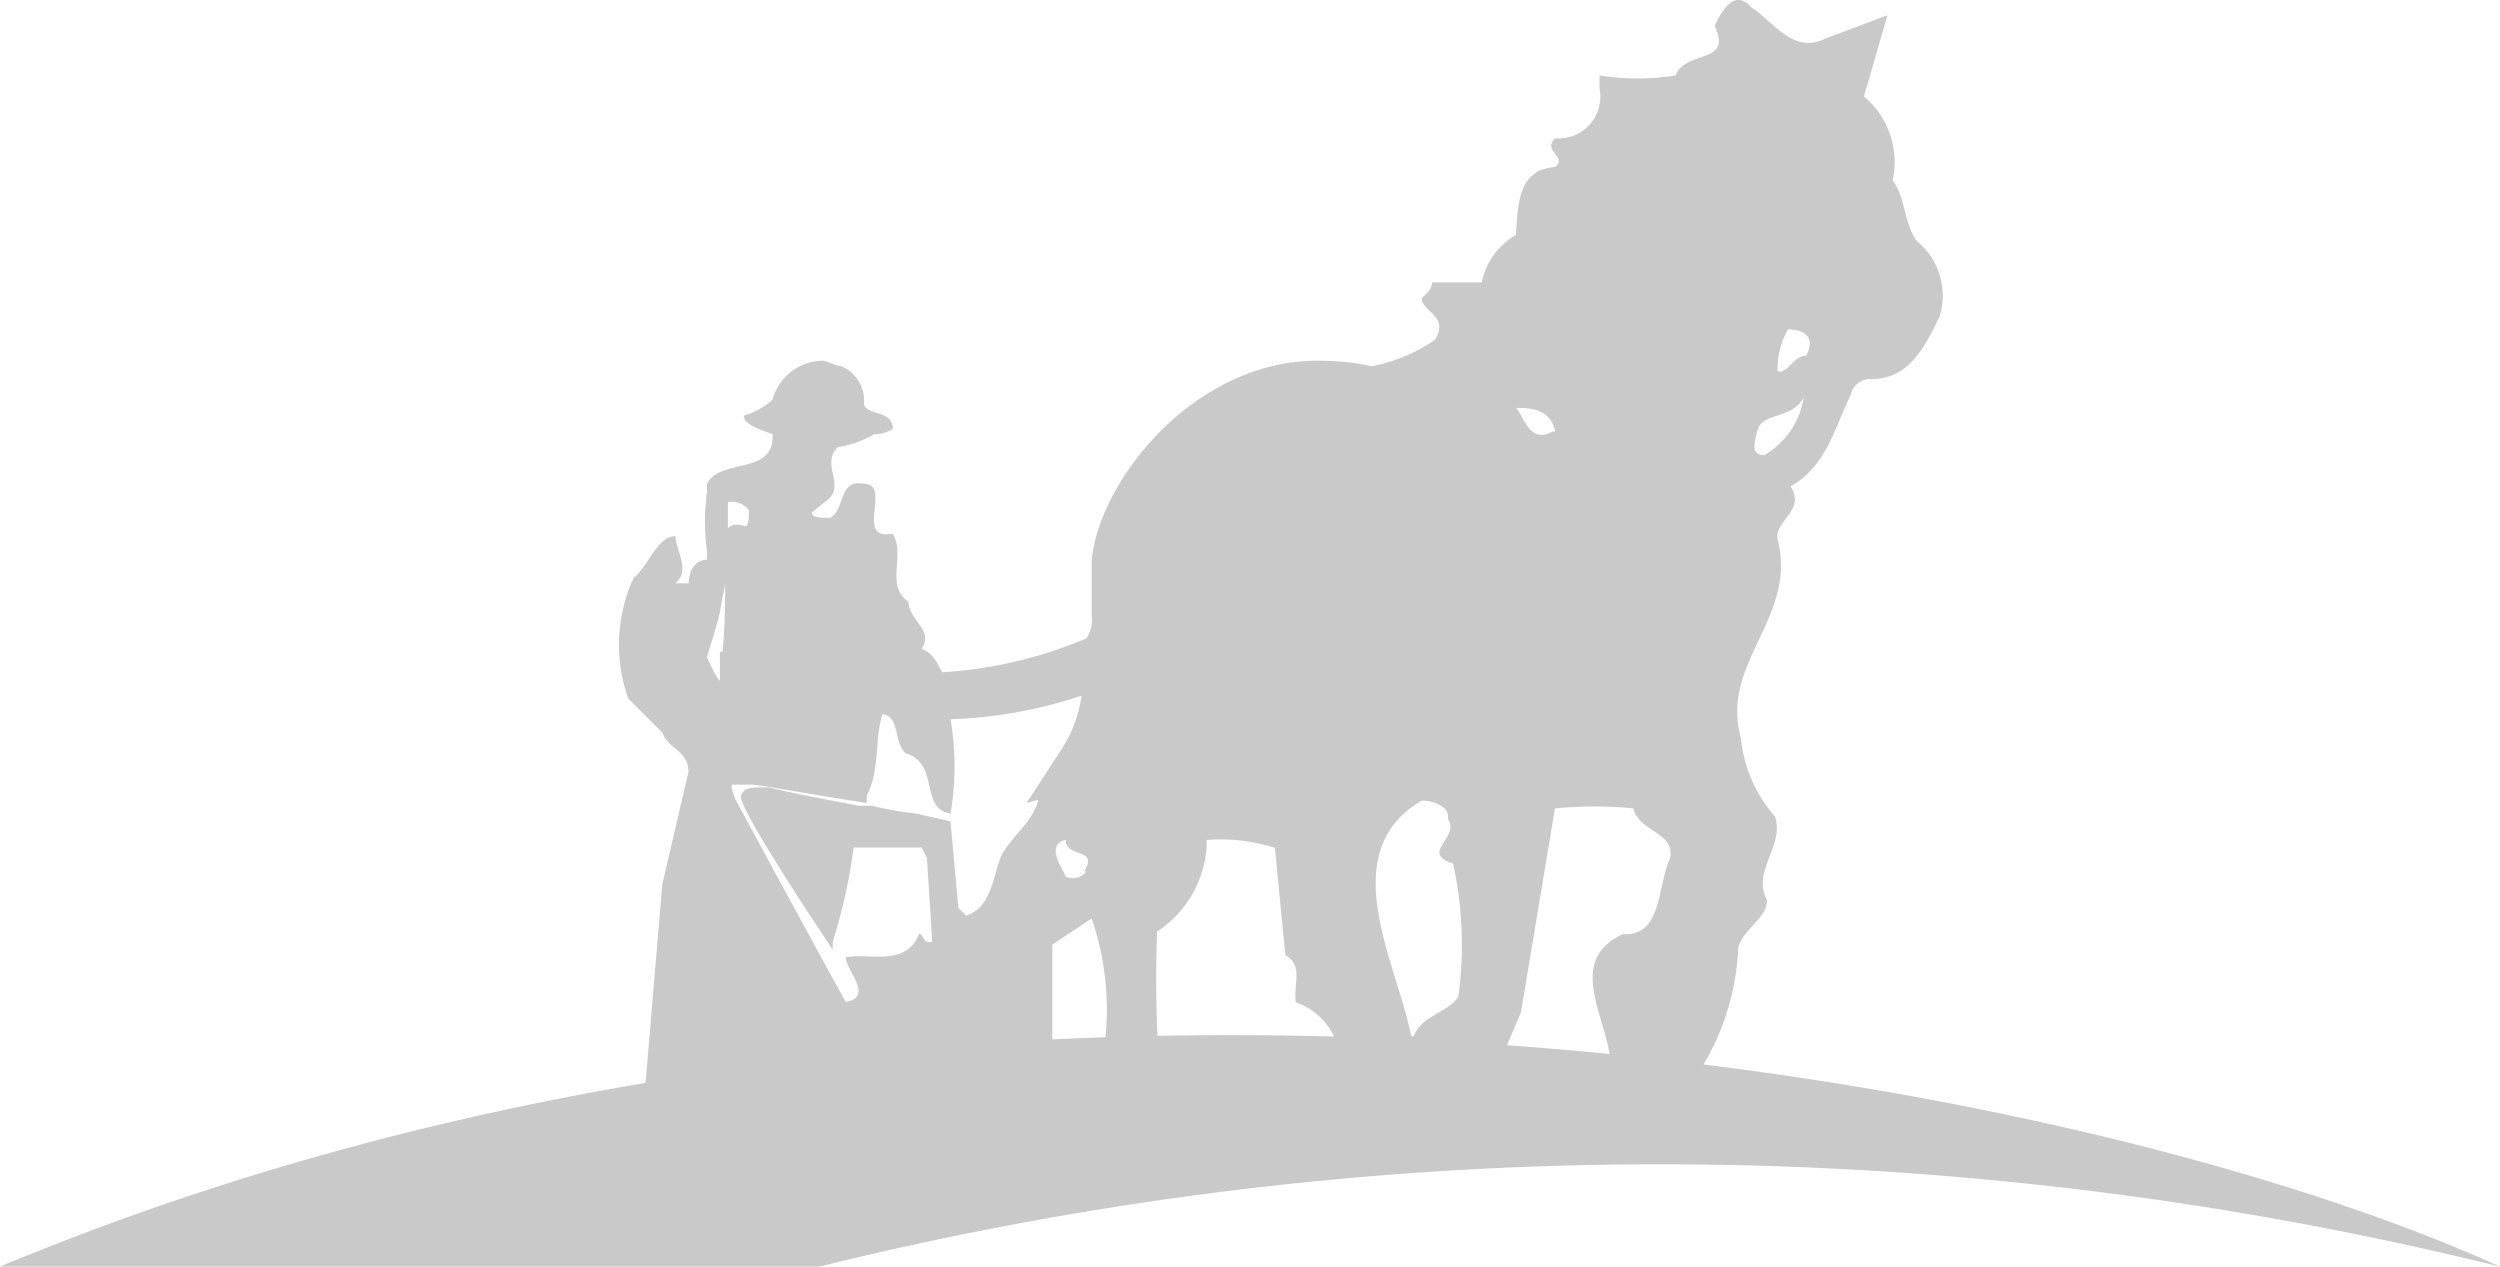
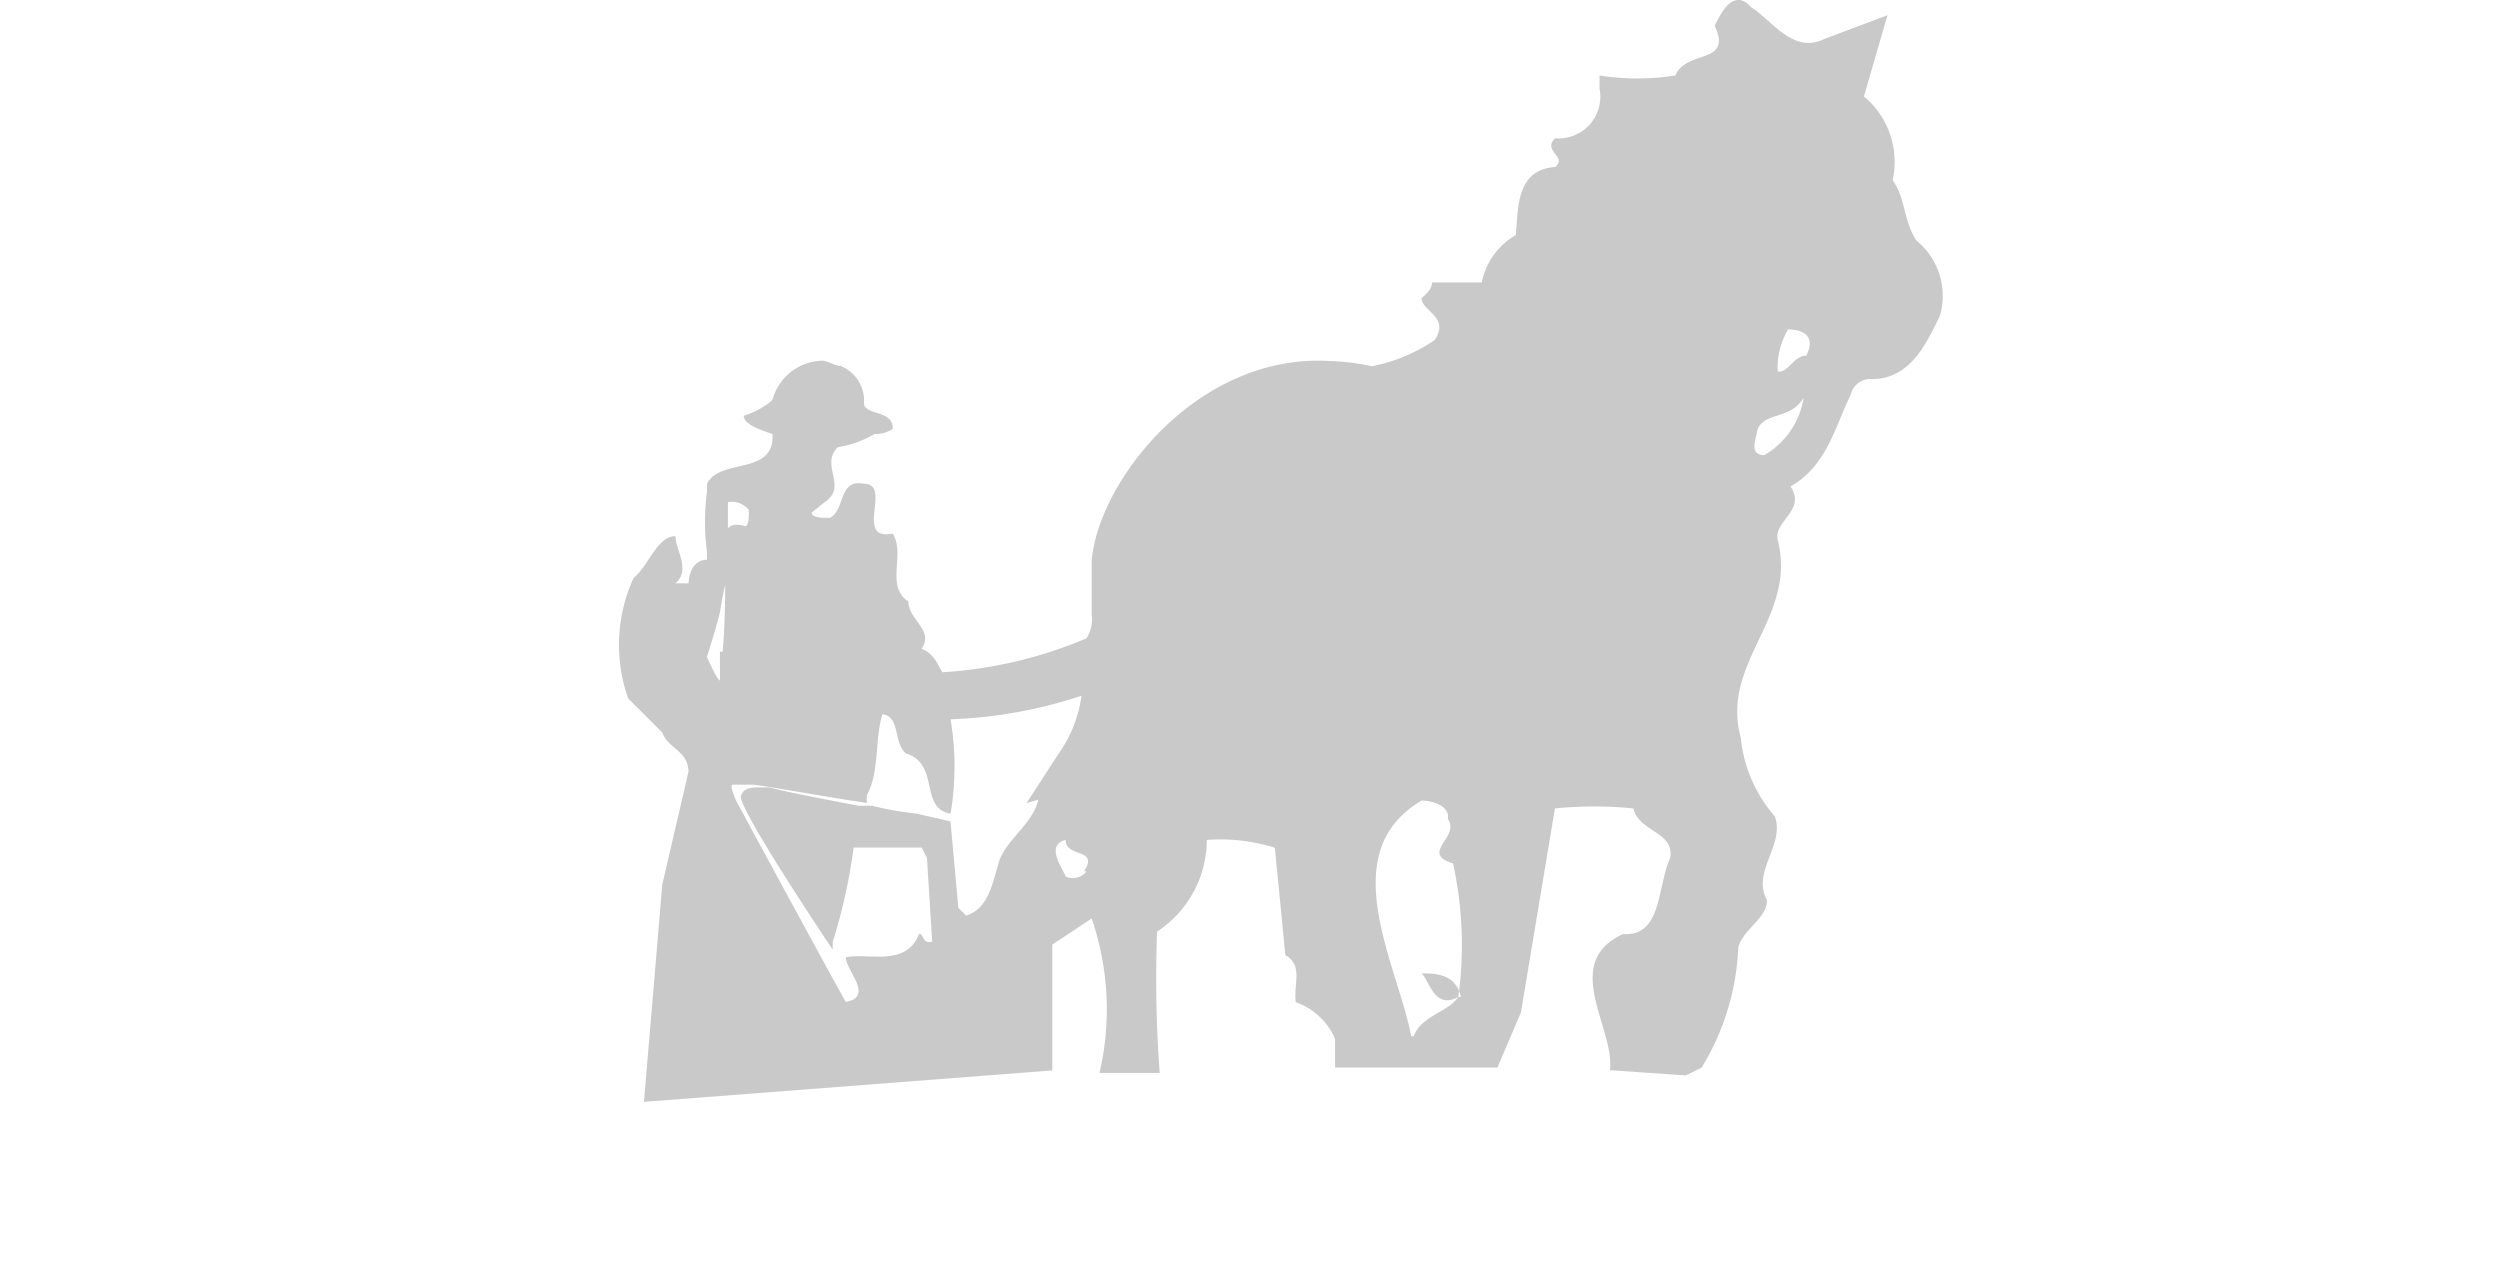
<svg xmlns="http://www.w3.org/2000/svg" width="456.618" height="231.344" viewBox="0 0 456.618 231.344">
  <defs>
    <clipPath id="a">
      <rect width="456.618" height="231.344" fill="#c9c9c9" />
    </clipPath>
  </defs>
  <g transform="translate(0 0)">
    <g transform="translate(0 0)" clip-path="url(#a)">
-       <path d="M212.83,195.005a45.46,45.46,0,0,0,6.693-22c.959-3.35,5.246-5.246,5.246-8.6-2.87-5.246,3.35-10.043,1.431-15.3a25.552,25.552,0,0,1-6.213-14.345c-3.822-13.865,10.493-22,6.693-36.342-.48-3.35,5.246-5.246,2.391-9.563,6.693-3.822,8.132-10.995,10.995-16.736a3.632,3.632,0,0,1,3.822-2.87c7.172,0,10.043-6.693,12.434-11.474a13,13,0,0,0-4.3-13.865c-2.391-3.822-1.911-7.652-4.3-10.995a15.567,15.567,0,0,0-5.246-15.3l4.3-14.824L235.3,7.1c-5.741,2.87-9.563-3.35-13.385-5.741-3.35-3.822-5.741,1.431-6.693,3.35,3.35,7.172-5.246,4.3-7.172,9.083a44.8,44.8,0,0,1-13.865,0v2.391a7.623,7.623,0,0,1-6,8.964,7.505,7.505,0,0,1-2.128.12c-2.391,2.391,2.391,3.35,0,5.246-7.172.48-6.693,7.652-7.172,12.434a12.881,12.881,0,0,0-6.213,8.649h-9.084c0,1.431-1.431,2.391-1.911,2.87,0,2.391,5.246,3.35,2.391,7.652A30.727,30.727,0,0,1,152.588,66.9a41.741,41.741,0,0,0-7.652-.959c-23.908-1.431-42.075,21.517-43.506,36.341V112.3a6.442,6.442,0,0,1-.959,4.3,79.961,79.961,0,0,1-26.3,6.191c-.959-1.431-1.431-3.35-3.822-4.3,2.391-3.35-2.391-5.246-2.391-8.6-4.3-2.87-.48-8.6-2.87-12.434-7.172,1.431,0-9.083-5.246-9.083-4.782-.959-3.35,4.782-6.213,6.213-1.431,0-3.35,0-3.35-.959l2.391-1.911c4.3-2.87-.959-6.693,2.391-10.043a18.909,18.909,0,0,0,6.693-2.391,5.608,5.608,0,0,0,3.35-.959c0-3.35-4.3-2.391-5.246-4.3V73.06a6.806,6.806,0,0,0-4.3-6.213c-.959,0-2.391-.959-3.35-.959a9.628,9.628,0,0,0-9.084,7.172,14.373,14.373,0,0,1-5.246,2.87c0,1.431,2.391,2.391,5.246,3.35.48,7.652-9.563,4.3-11.954,9.083v1.454a40.916,40.916,0,0,0,0,10.995v1.431c-2.391,0-3.35,2.391-3.35,4.3H25.4c2.87-2.391,0-6.213,0-8.6-3.35,0-4.782,5.246-7.652,7.652a29.2,29.2,0,0,0-.959,22L23,133.8c.959,2.87,4.782,3.35,4.782,7.172L23,161.534l-3.35,39.722,74.587-5.741V172.529l7.187-4.767a51.121,51.121,0,0,1,1.431,28.21h10.995a233.66,233.66,0,0,1-.48-25.819,20.052,20.052,0,0,0,9.084-16.736,32.954,32.954,0,0,1,12.434,1.431l1.911,19.606c3.35,1.911,1.431,5.246,1.911,8.6a12.258,12.258,0,0,1,7.172,6.693V195h29.641l4.3-10.043,6.213-37.293a71.681,71.681,0,0,1,14.345,0c.959,4.3,7.652,4.3,6.693,9.083-2.391,5.246-1.431,14.345-8.6,13.865-11.474,5.246-1.432,17.238-2.391,24.86l13.865.959ZM228.606,60.169c2.391,0,5.246.959,3.35,4.782-2.391,0-3.35,3.35-5.246,2.87a14.043,14.043,0,0,1,1.911-7.652Zm-5.741,19.156c.48-4.3,6.213-2.391,8.6-6.693A14.78,14.78,0,0,1,224.3,83.125c-2.391,0-1.911-1.911-1.431-3.822ZM33.528,119.047v5.246c-.48,0-2.391-4.3-2.391-4.3s1.431-4.3,2.391-8.132c.48-3.35.959-4.782.959-5.246,0,.48,0,8.132-.48,12.434Zm1.461-21.585V91.722a3.975,3.975,0,0,1,3.822,1.431c0,1.431,0,3.35-.959,2.87-1.911-.48-2.87,0-3.35,1.431Zm56.9,46.856c0,5.246-5.246,8.132-7.172,12.434-1.431,4.3-1.911,9.083-6.213,10.492l-1.431-1.431L75.64,150.038c-1.911-.48-4.3-.959-6.213-1.431a58.62,58.62,0,0,1-8.132-1.431H58.9c-7.652-1.431-14.824-2.87-16.256-3.35H40.738c-2.391,0-2.87.48-3.35,1.431-.959,1.431,11.954,21.037,16.736,28.21v-1.431A100.451,100.451,0,0,0,57.946,154.8H70.379l.959,1.911L72.3,172c-1.911.48-1.431-1.431-2.391-1.431-2.391,6.213-9.563,3.35-13.385,4.3,0,2.391,5.246,7.172,0,8.132-1.431-2.391-17.238-31.56-20.078-36.814-.959-2.391-.959-2.87-.48-2.87h3.35c1.431,0,11.474,1.911,21.037,3.35v-1.394c2.391-4.3,1.431-10.493,2.87-14.824,3.35.48,1.911,5.246,4.3,7.172,6.213,1.911,2.391,10.043,8.132,10.995a51.983,51.983,0,0,0,0-17.238,84.588,84.588,0,0,0,23.908-4.3,23.3,23.3,0,0,1-3.822,10.043l-6.213,9.563,3.35-.959Zm8.6,14.824a3.128,3.128,0,0,1-3.822.959c-.48-1.431-3.822-5.741,0-6.693,0,3.35,6.213,1.431,3.35,5.741Zm67.9,22.949c-1.911,2.87-6.693,3.35-8.132,7.172h-.48c-2.391-12.913-14.345-33.471,1.911-43.034,1.911,0,5.246.959,4.782,3.35,2.391,3.35-5.246,6.213.959,8.132a69.261,69.261,0,0,1,.959,24.38M185.632,78.816c-4.3,2.391-5.246-2.87-6.693-4.3,2.391,0,6.213,0,7.172,4.3Z" transform="translate(97.965 -0.005)" fill="#c9c9c9" />
-       <path d="M149.66,67.5a639.711,639.711,0,0,1,306.958,0C378.674,32.117,177.87-6.608,0,67.5Z" transform="translate(0 163.842)" fill="#c9c9c9" />
+       <path d="M212.83,195.005a45.46,45.46,0,0,0,6.693-22c.959-3.35,5.246-5.246,5.246-8.6-2.87-5.246,3.35-10.043,1.431-15.3a25.552,25.552,0,0,1-6.213-14.345c-3.822-13.865,10.493-22,6.693-36.342-.48-3.35,5.246-5.246,2.391-9.563,6.693-3.822,8.132-10.995,10.995-16.736a3.632,3.632,0,0,1,3.822-2.87c7.172,0,10.043-6.693,12.434-11.474a13,13,0,0,0-4.3-13.865c-2.391-3.822-1.911-7.652-4.3-10.995a15.567,15.567,0,0,0-5.246-15.3l4.3-14.824L235.3,7.1c-5.741,2.87-9.563-3.35-13.385-5.741-3.35-3.822-5.741,1.431-6.693,3.35,3.35,7.172-5.246,4.3-7.172,9.083a44.8,44.8,0,0,1-13.865,0v2.391a7.623,7.623,0,0,1-6,8.964,7.505,7.505,0,0,1-2.128.12c-2.391,2.391,2.391,3.35,0,5.246-7.172.48-6.693,7.652-7.172,12.434a12.881,12.881,0,0,0-6.213,8.649h-9.084c0,1.431-1.431,2.391-1.911,2.87,0,2.391,5.246,3.35,2.391,7.652A30.727,30.727,0,0,1,152.588,66.9a41.741,41.741,0,0,0-7.652-.959c-23.908-1.431-42.075,21.517-43.506,36.341V112.3a6.442,6.442,0,0,1-.959,4.3,79.961,79.961,0,0,1-26.3,6.191c-.959-1.431-1.431-3.35-3.822-4.3,2.391-3.35-2.391-5.246-2.391-8.6-4.3-2.87-.48-8.6-2.87-12.434-7.172,1.431,0-9.083-5.246-9.083-4.782-.959-3.35,4.782-6.213,6.213-1.431,0-3.35,0-3.35-.959l2.391-1.911c4.3-2.87-.959-6.693,2.391-10.043a18.909,18.909,0,0,0,6.693-2.391,5.608,5.608,0,0,0,3.35-.959c0-3.35-4.3-2.391-5.246-4.3V73.06a6.806,6.806,0,0,0-4.3-6.213c-.959,0-2.391-.959-3.35-.959a9.628,9.628,0,0,0-9.084,7.172,14.373,14.373,0,0,1-5.246,2.87c0,1.431,2.391,2.391,5.246,3.35.48,7.652-9.563,4.3-11.954,9.083v1.454a40.916,40.916,0,0,0,0,10.995v1.431c-2.391,0-3.35,2.391-3.35,4.3H25.4c2.87-2.391,0-6.213,0-8.6-3.35,0-4.782,5.246-7.652,7.652a29.2,29.2,0,0,0-.959,22L23,133.8c.959,2.87,4.782,3.35,4.782,7.172L23,161.534l-3.35,39.722,74.587-5.741V172.529l7.187-4.767a51.121,51.121,0,0,1,1.431,28.21h10.995a233.66,233.66,0,0,1-.48-25.819,20.052,20.052,0,0,0,9.084-16.736,32.954,32.954,0,0,1,12.434,1.431l1.911,19.606c3.35,1.911,1.431,5.246,1.911,8.6a12.258,12.258,0,0,1,7.172,6.693V195h29.641l4.3-10.043,6.213-37.293a71.681,71.681,0,0,1,14.345,0c.959,4.3,7.652,4.3,6.693,9.083-2.391,5.246-1.431,14.345-8.6,13.865-11.474,5.246-1.432,17.238-2.391,24.86l13.865.959ZM228.606,60.169c2.391,0,5.246.959,3.35,4.782-2.391,0-3.35,3.35-5.246,2.87a14.043,14.043,0,0,1,1.911-7.652Zm-5.741,19.156c.48-4.3,6.213-2.391,8.6-6.693A14.78,14.78,0,0,1,224.3,83.125c-2.391,0-1.911-1.911-1.431-3.822ZM33.528,119.047v5.246c-.48,0-2.391-4.3-2.391-4.3s1.431-4.3,2.391-8.132c.48-3.35.959-4.782.959-5.246,0,.48,0,8.132-.48,12.434Zm1.461-21.585V91.722a3.975,3.975,0,0,1,3.822,1.431c0,1.431,0,3.35-.959,2.87-1.911-.48-2.87,0-3.35,1.431Zm56.9,46.856c0,5.246-5.246,8.132-7.172,12.434-1.431,4.3-1.911,9.083-6.213,10.492l-1.431-1.431L75.64,150.038c-1.911-.48-4.3-.959-6.213-1.431a58.62,58.62,0,0,1-8.132-1.431H58.9c-7.652-1.431-14.824-2.87-16.256-3.35H40.738c-2.391,0-2.87.48-3.35,1.431-.959,1.431,11.954,21.037,16.736,28.21v-1.431A100.451,100.451,0,0,0,57.946,154.8H70.379l.959,1.911L72.3,172c-1.911.48-1.431-1.431-2.391-1.431-2.391,6.213-9.563,3.35-13.385,4.3,0,2.391,5.246,7.172,0,8.132-1.431-2.391-17.238-31.56-20.078-36.814-.959-2.391-.959-2.87-.48-2.87h3.35c1.431,0,11.474,1.911,21.037,3.35v-1.394c2.391-4.3,1.431-10.493,2.87-14.824,3.35.48,1.911,5.246,4.3,7.172,6.213,1.911,2.391,10.043,8.132,10.995a51.983,51.983,0,0,0,0-17.238,84.588,84.588,0,0,0,23.908-4.3,23.3,23.3,0,0,1-3.822,10.043l-6.213,9.563,3.35-.959Zm8.6,14.824a3.128,3.128,0,0,1-3.822.959c-.48-1.431-3.822-5.741,0-6.693,0,3.35,6.213,1.431,3.35,5.741Zm67.9,22.949c-1.911,2.87-6.693,3.35-8.132,7.172h-.48c-2.391-12.913-14.345-33.471,1.911-43.034,1.911,0,5.246.959,4.782,3.35,2.391,3.35-5.246,6.213.959,8.132a69.261,69.261,0,0,1,.959,24.38c-4.3,2.391-5.246-2.87-6.693-4.3,2.391,0,6.213,0,7.172,4.3Z" transform="translate(97.965 -0.005)" fill="#c9c9c9" />
    </g>
  </g>
</svg>